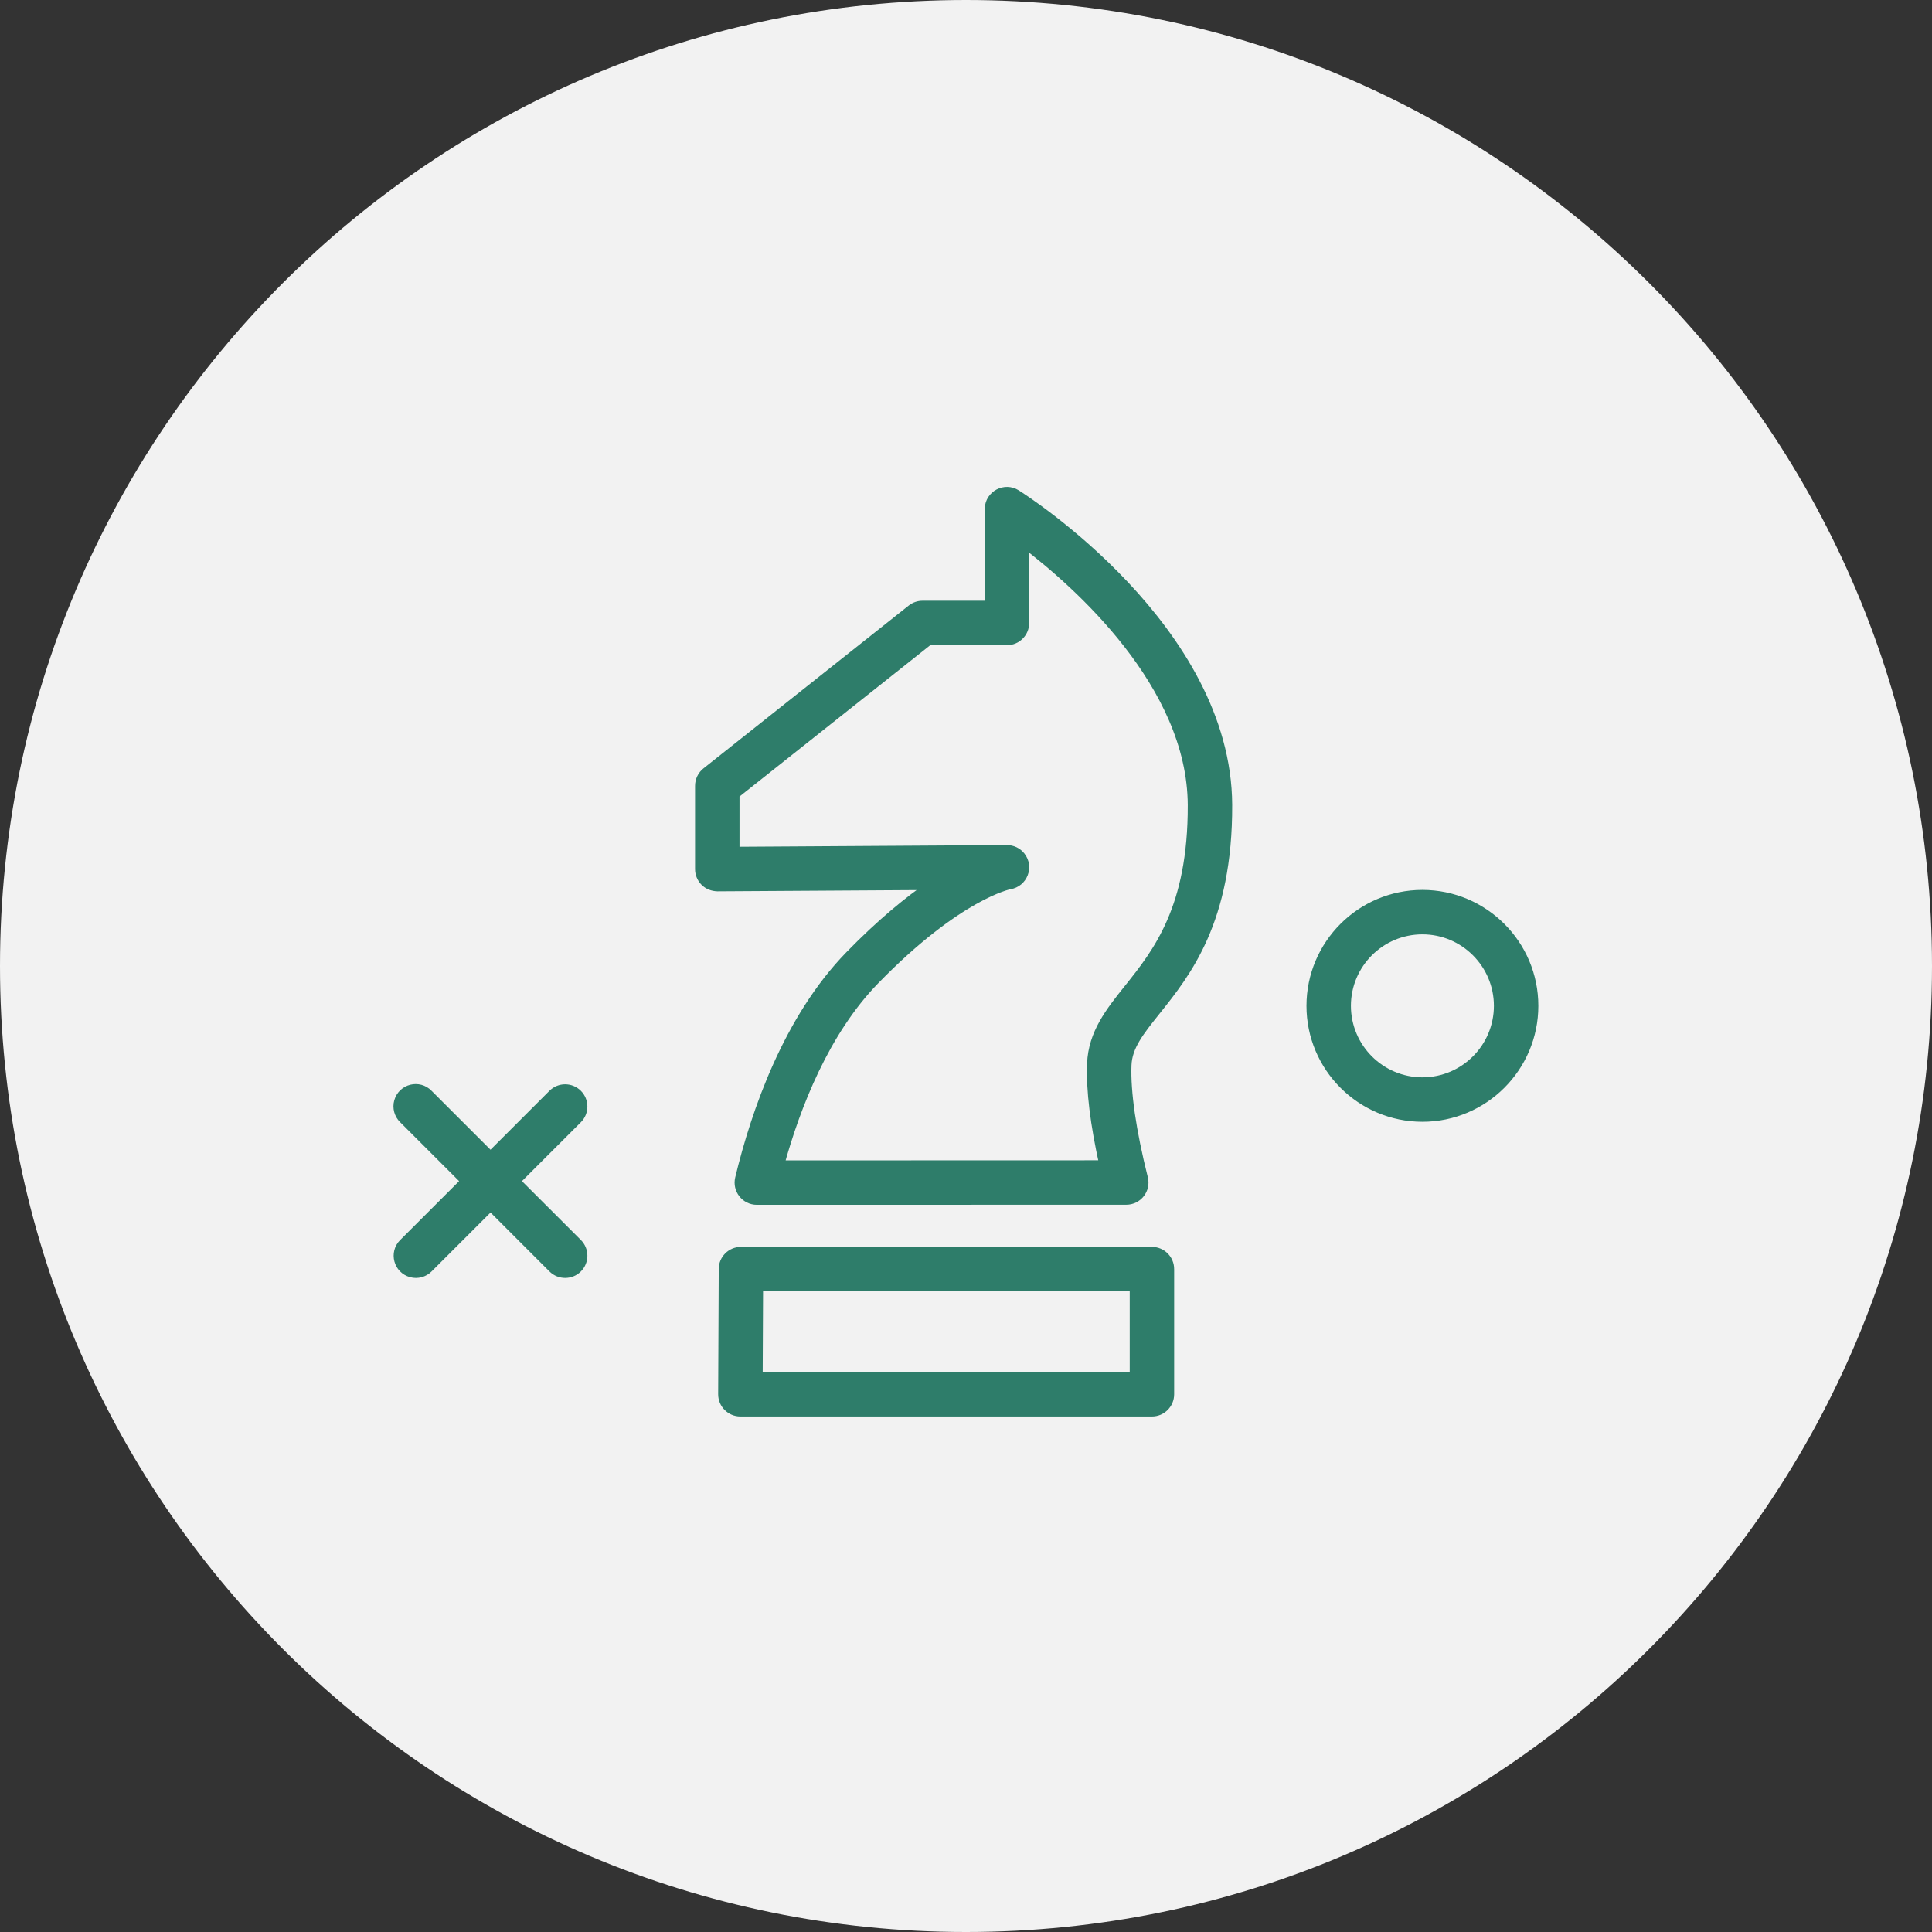
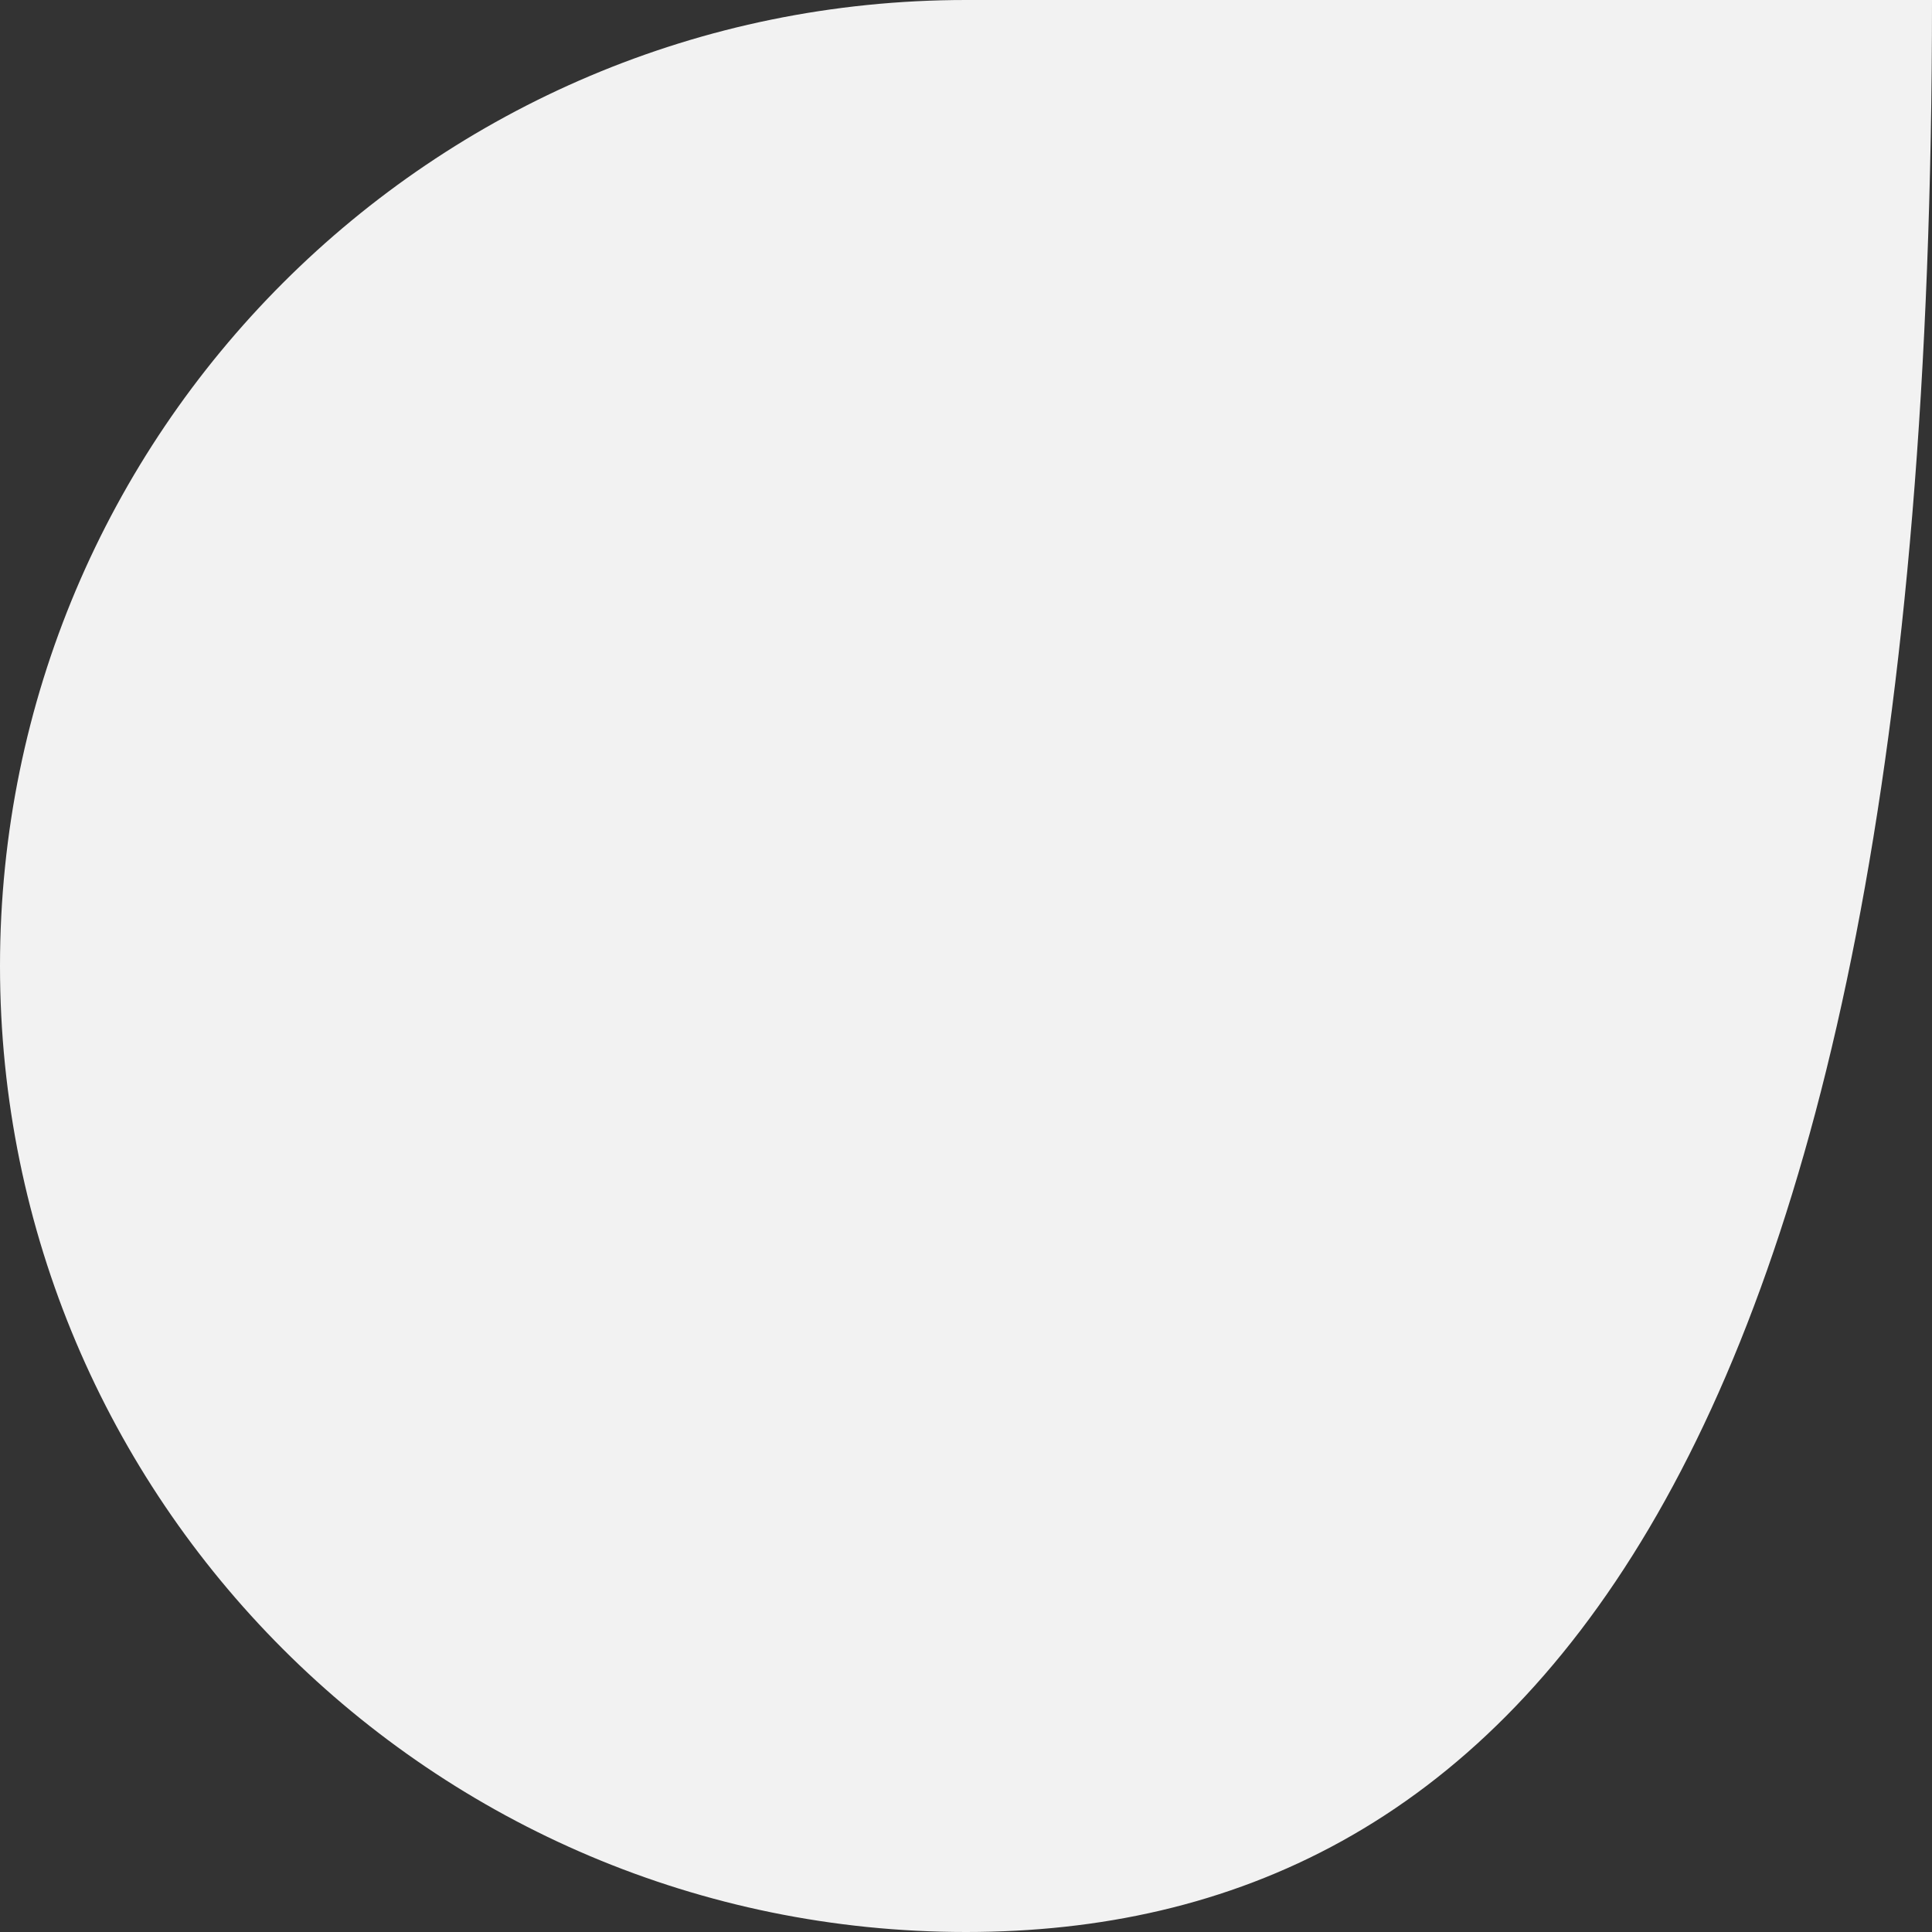
<svg xmlns="http://www.w3.org/2000/svg" viewBox="0 0 100.00 100.00" data-guides="{&quot;vertical&quot;:[],&quot;horizontal&quot;:[]}">
  <rect x="0" y="0" width="100.00" height="100.00" fill="#333333" stroke="none" />
  <defs />
-   <path color="rgb(51, 51, 51)" fill-rule="evenodd" fill="#f2f2f2" x="0" y="0" width="100" height="100" rx="50" ry="50" id="tSvg1746d875ee8" title="Rectangle 2" fill-opacity="1" stroke="none" stroke-opacity="1" d="M0 50C0 22.386 22.386 0 50 0H50C77.614 0 100 22.386 100 50H100C100 77.614 77.614 100 50 100H50C22.386 100 0 77.614 0 50Z" style="transform-origin: 50px 50px;" />
-   <path fill="#2e7d6a" stroke="#2e7d6a" fill-opacity="1" stroke-width="0.5" stroke-opacity="1" color="rgb(51, 51, 51)" fill-rule="evenodd" id="tSvgb0958c4eed" title="Path 3" d="M52.6 25.593C52.016 25.223 51.25 25.623 51.221 26.314C51.221 26.328 51.22 26.341 51.22 26.355C51.22 28.018 51.22 29.681 51.22 31.344C50.064 31.344 48.907 31.344 47.75 31.344C47.547 31.344 47.35 31.413 47.191 31.539C43.65 34.349 40.108 37.158 36.567 39.968C36.352 40.139 36.227 40.398 36.226 40.673C36.226 42.11 36.226 43.548 36.226 44.985C36.226 45.225 36.322 45.454 36.492 45.624C36.662 45.792 36.882 45.876 37.132 45.885C40.831 45.862 44.531 45.839 48.231 45.816C47.045 46.626 45.612 47.793 43.98 49.47C40.793 52.747 39.131 57.549 38.298 61C38.162 61.567 38.591 62.111 39.174 62.111C45.547 62.11 51.921 62.108 58.294 62.107C58.881 62.109 59.312 61.556 59.167 60.988C58.556 58.553 58.262 56.527 58.316 55.129C58.354 54.148 58.972 53.376 59.828 52.305C61.399 50.34 63.55 47.649 63.528 41.664C63.489 32.563 53.044 25.873 52.6 25.593ZM58.422 51.182C57.474 52.368 56.578 53.488 56.517 55.06C56.464 56.418 56.679 58.179 57.154 60.307C51.548 60.309 45.941 60.31 40.334 60.312C41.184 57.22 42.687 53.381 45.27 50.725C49.575 46.3 52.24 45.784 52.255 45.781C52.94 45.677 53.256 44.87 52.823 44.329C52.653 44.115 52.394 43.991 52.12 43.991C52.118 43.991 52.116 43.991 52.114 43.991C47.419 44.021 42.723 44.05 38.027 44.08C38.027 43.089 38.027 42.099 38.027 41.108C41.373 38.454 44.718 35.799 48.064 33.145C49.416 33.145 50.768 33.145 52.12 33.145C52.617 33.145 53.02 32.742 53.02 32.245C53.02 30.862 53.02 29.48 53.02 28.098C55.777 30.192 61.702 35.419 61.728 41.671C61.747 47.022 59.904 49.328 58.422 51.182ZM59.624 64.789C52.533 64.789 45.442 64.789 38.351 64.789C37.854 64.789 37.451 65.192 37.451 65.689C37.451 65.716 37.456 65.742 37.459 65.769C37.456 65.796 37.451 65.821 37.451 65.848C37.441 67.954 37.431 70.059 37.422 72.164C37.42 72.662 37.823 73.068 38.322 73.068C45.422 73.068 52.523 73.068 59.624 73.068C60.121 73.068 60.524 72.665 60.524 72.168C60.524 70.019 60.524 67.87 60.524 65.721C60.523 65.716 60.523 65.71 60.522 65.705C60.523 65.7 60.523 65.694 60.524 65.689C60.524 65.192 60.121 64.789 59.624 64.789ZM39.226 71.269C39.233 69.709 39.24 68.149 39.247 66.589C45.74 66.589 52.232 66.589 58.724 66.589C58.724 68.149 58.724 69.709 58.724 71.269C52.225 71.269 45.725 71.269 39.226 71.269ZM29.889 56.637C29.537 56.285 28.967 56.285 28.616 56.637C27.54 57.712 26.465 58.787 25.389 59.863C24.314 58.787 23.238 57.712 22.162 56.637C21.681 56.138 20.841 56.348 20.65 57.014C20.558 57.334 20.651 57.678 20.89 57.909C21.965 58.984 23.041 60.06 24.117 61.135C23.041 62.21 21.965 63.285 20.89 64.36C20.4 64.85 20.624 65.687 21.294 65.866C21.604 65.949 21.936 65.86 22.163 65.633C23.239 64.558 24.314 63.482 25.39 62.407C26.465 63.482 27.541 64.558 28.617 65.633C28.792 65.809 29.023 65.896 29.253 65.896C29.484 65.896 29.714 65.809 29.89 65.633C30.241 65.282 30.241 64.712 29.89 64.36C28.814 63.285 27.739 62.21 26.663 61.135C27.739 60.06 28.814 58.984 29.89 57.909C30.241 57.557 30.24 56.988 29.889 56.637ZM73.624 46.312C70.453 46.312 67.873 48.891 67.873 52.062C67.873 55.233 70.453 57.813 73.624 57.813C76.794 57.813 79.374 55.233 79.374 52.062C79.374 48.891 76.794 46.312 73.624 46.312ZM73.624 56.013C71.443 56.01 69.676 54.242 69.673 52.062C69.673 49.884 71.445 48.112 73.624 48.112C75.802 48.112 77.574 49.884 77.574 52.062C77.572 54.242 75.805 56.01 73.624 56.013Z" />
+   <path color="rgb(51, 51, 51)" fill-rule="evenodd" fill="#f2f2f2" x="0" y="0" width="100" height="100" rx="50" ry="50" id="tSvg1746d875ee8" title="Rectangle 2" fill-opacity="1" stroke="none" stroke-opacity="1" d="M0 50C0 22.386 22.386 0 50 0H50H100C100 77.614 77.614 100 50 100H50C22.386 100 0 77.614 0 50Z" style="transform-origin: 50px 50px;" />
</svg>